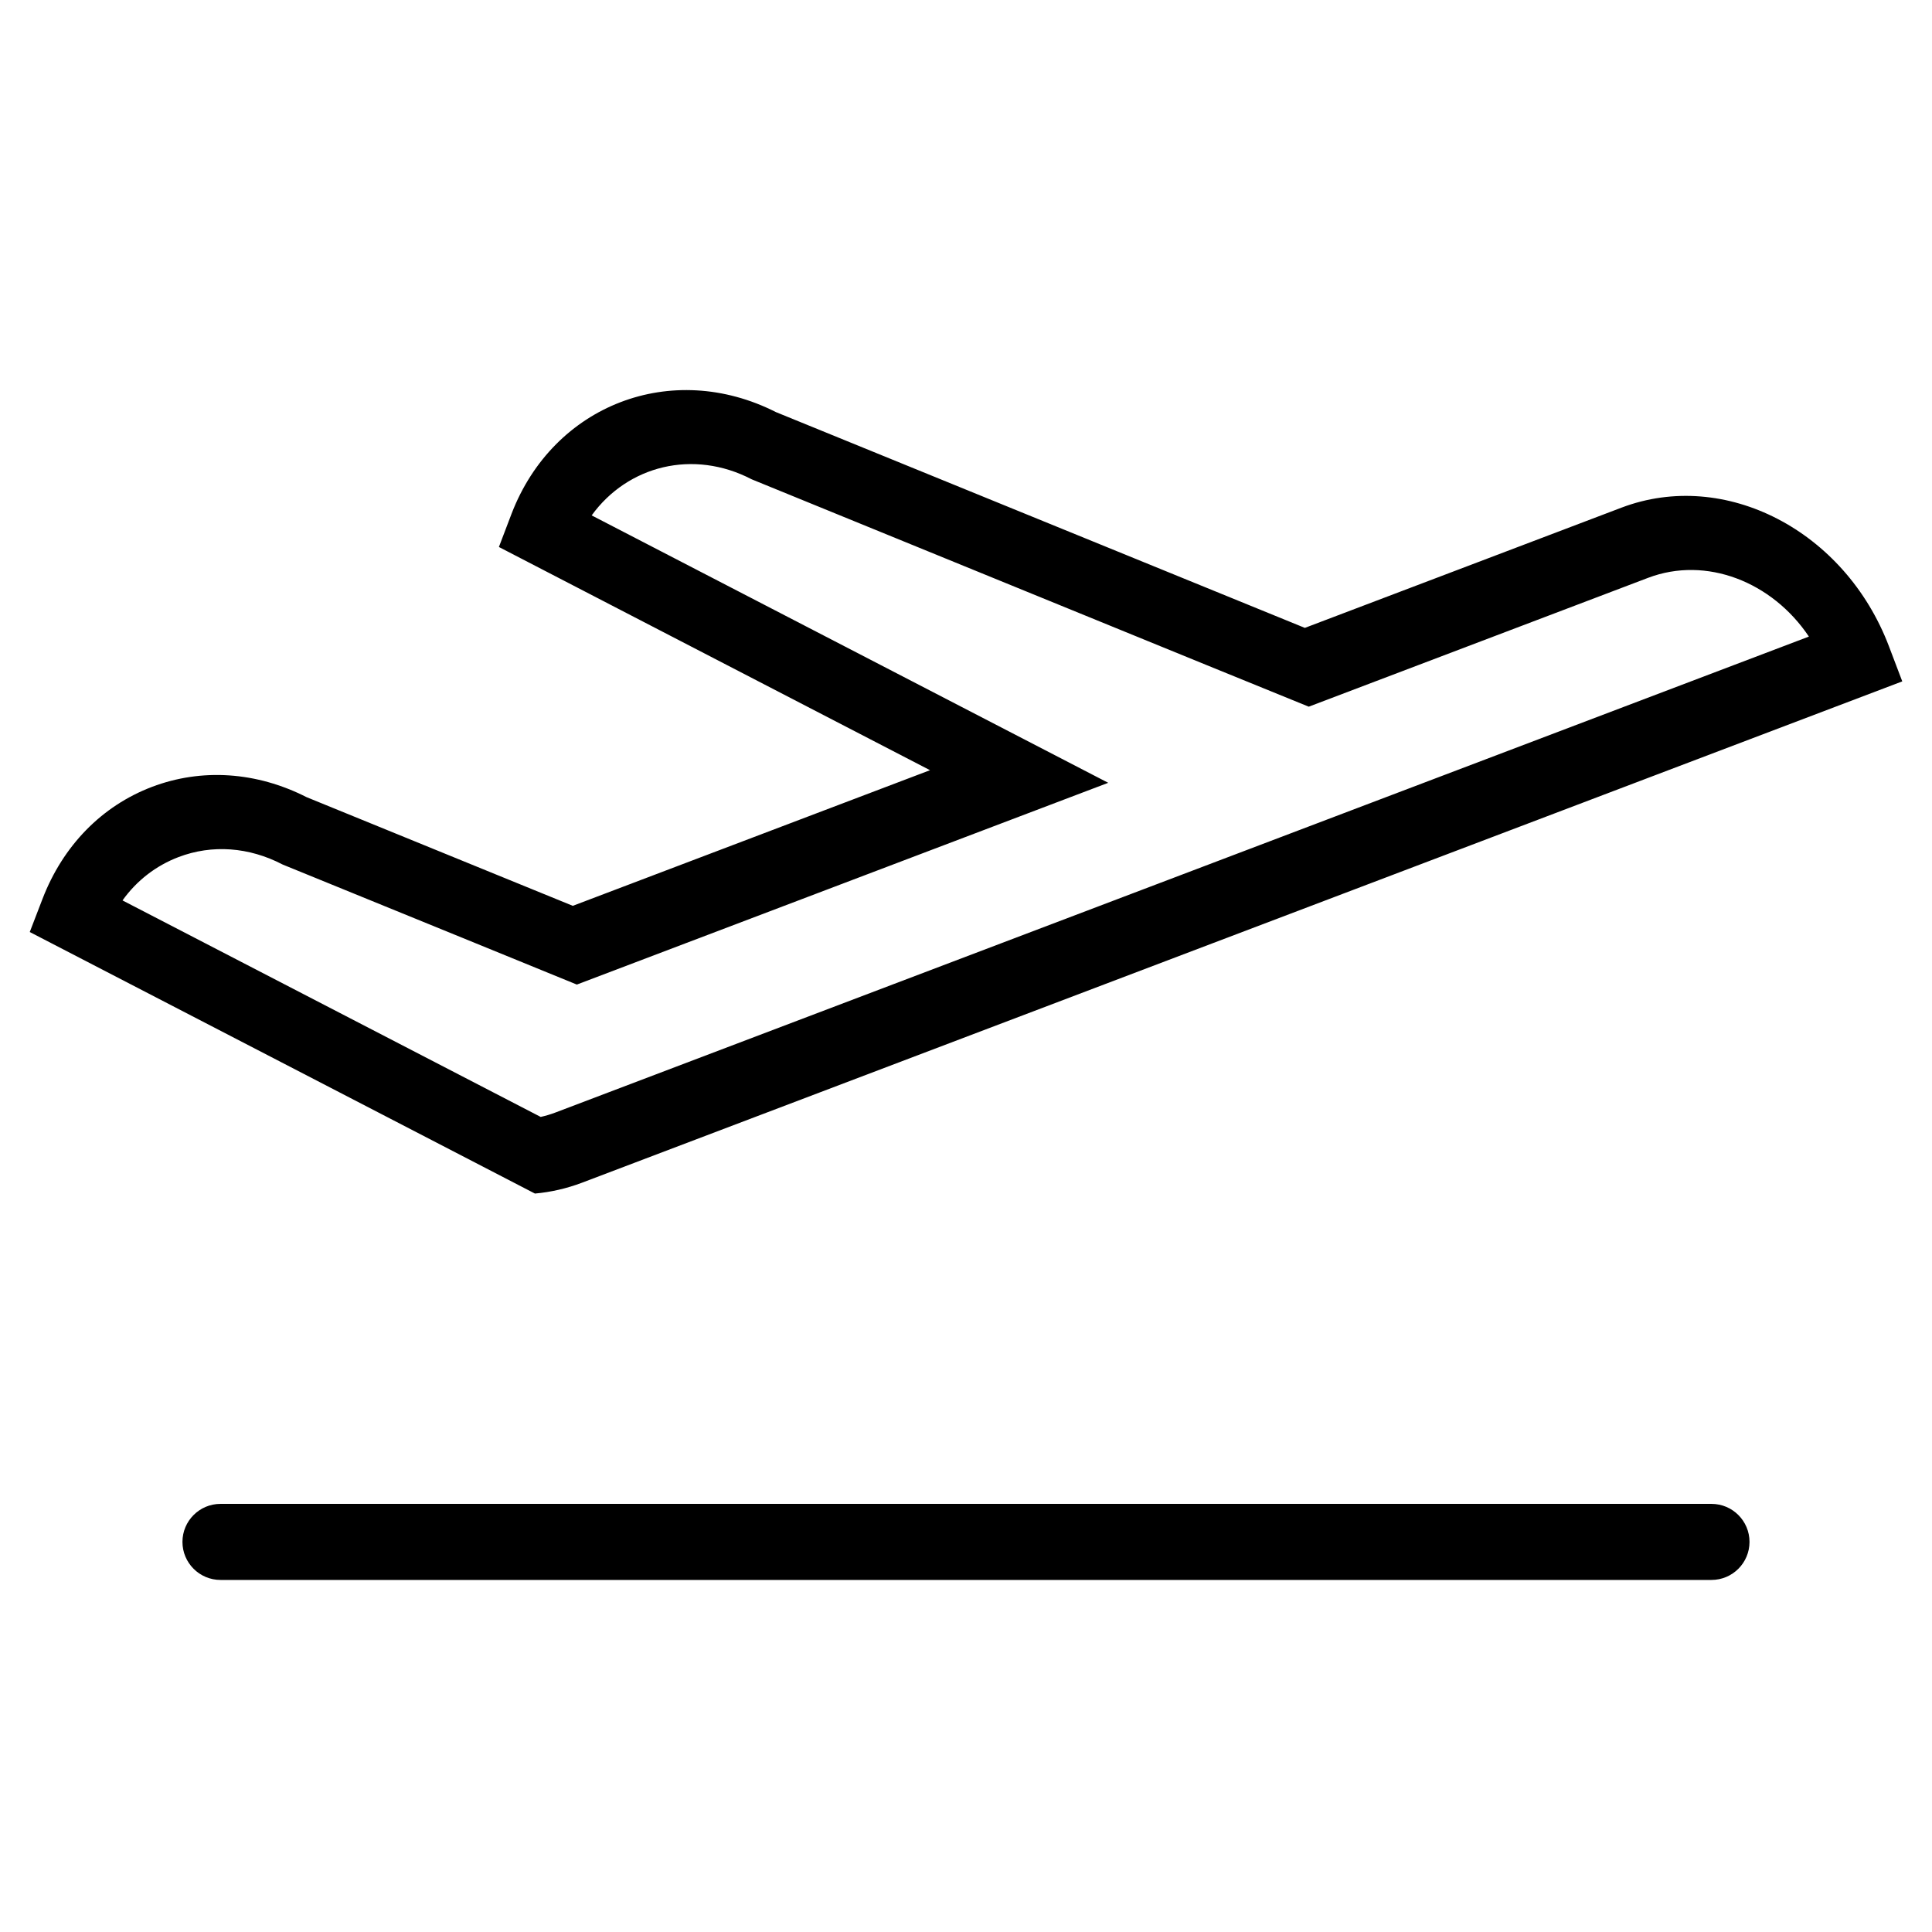
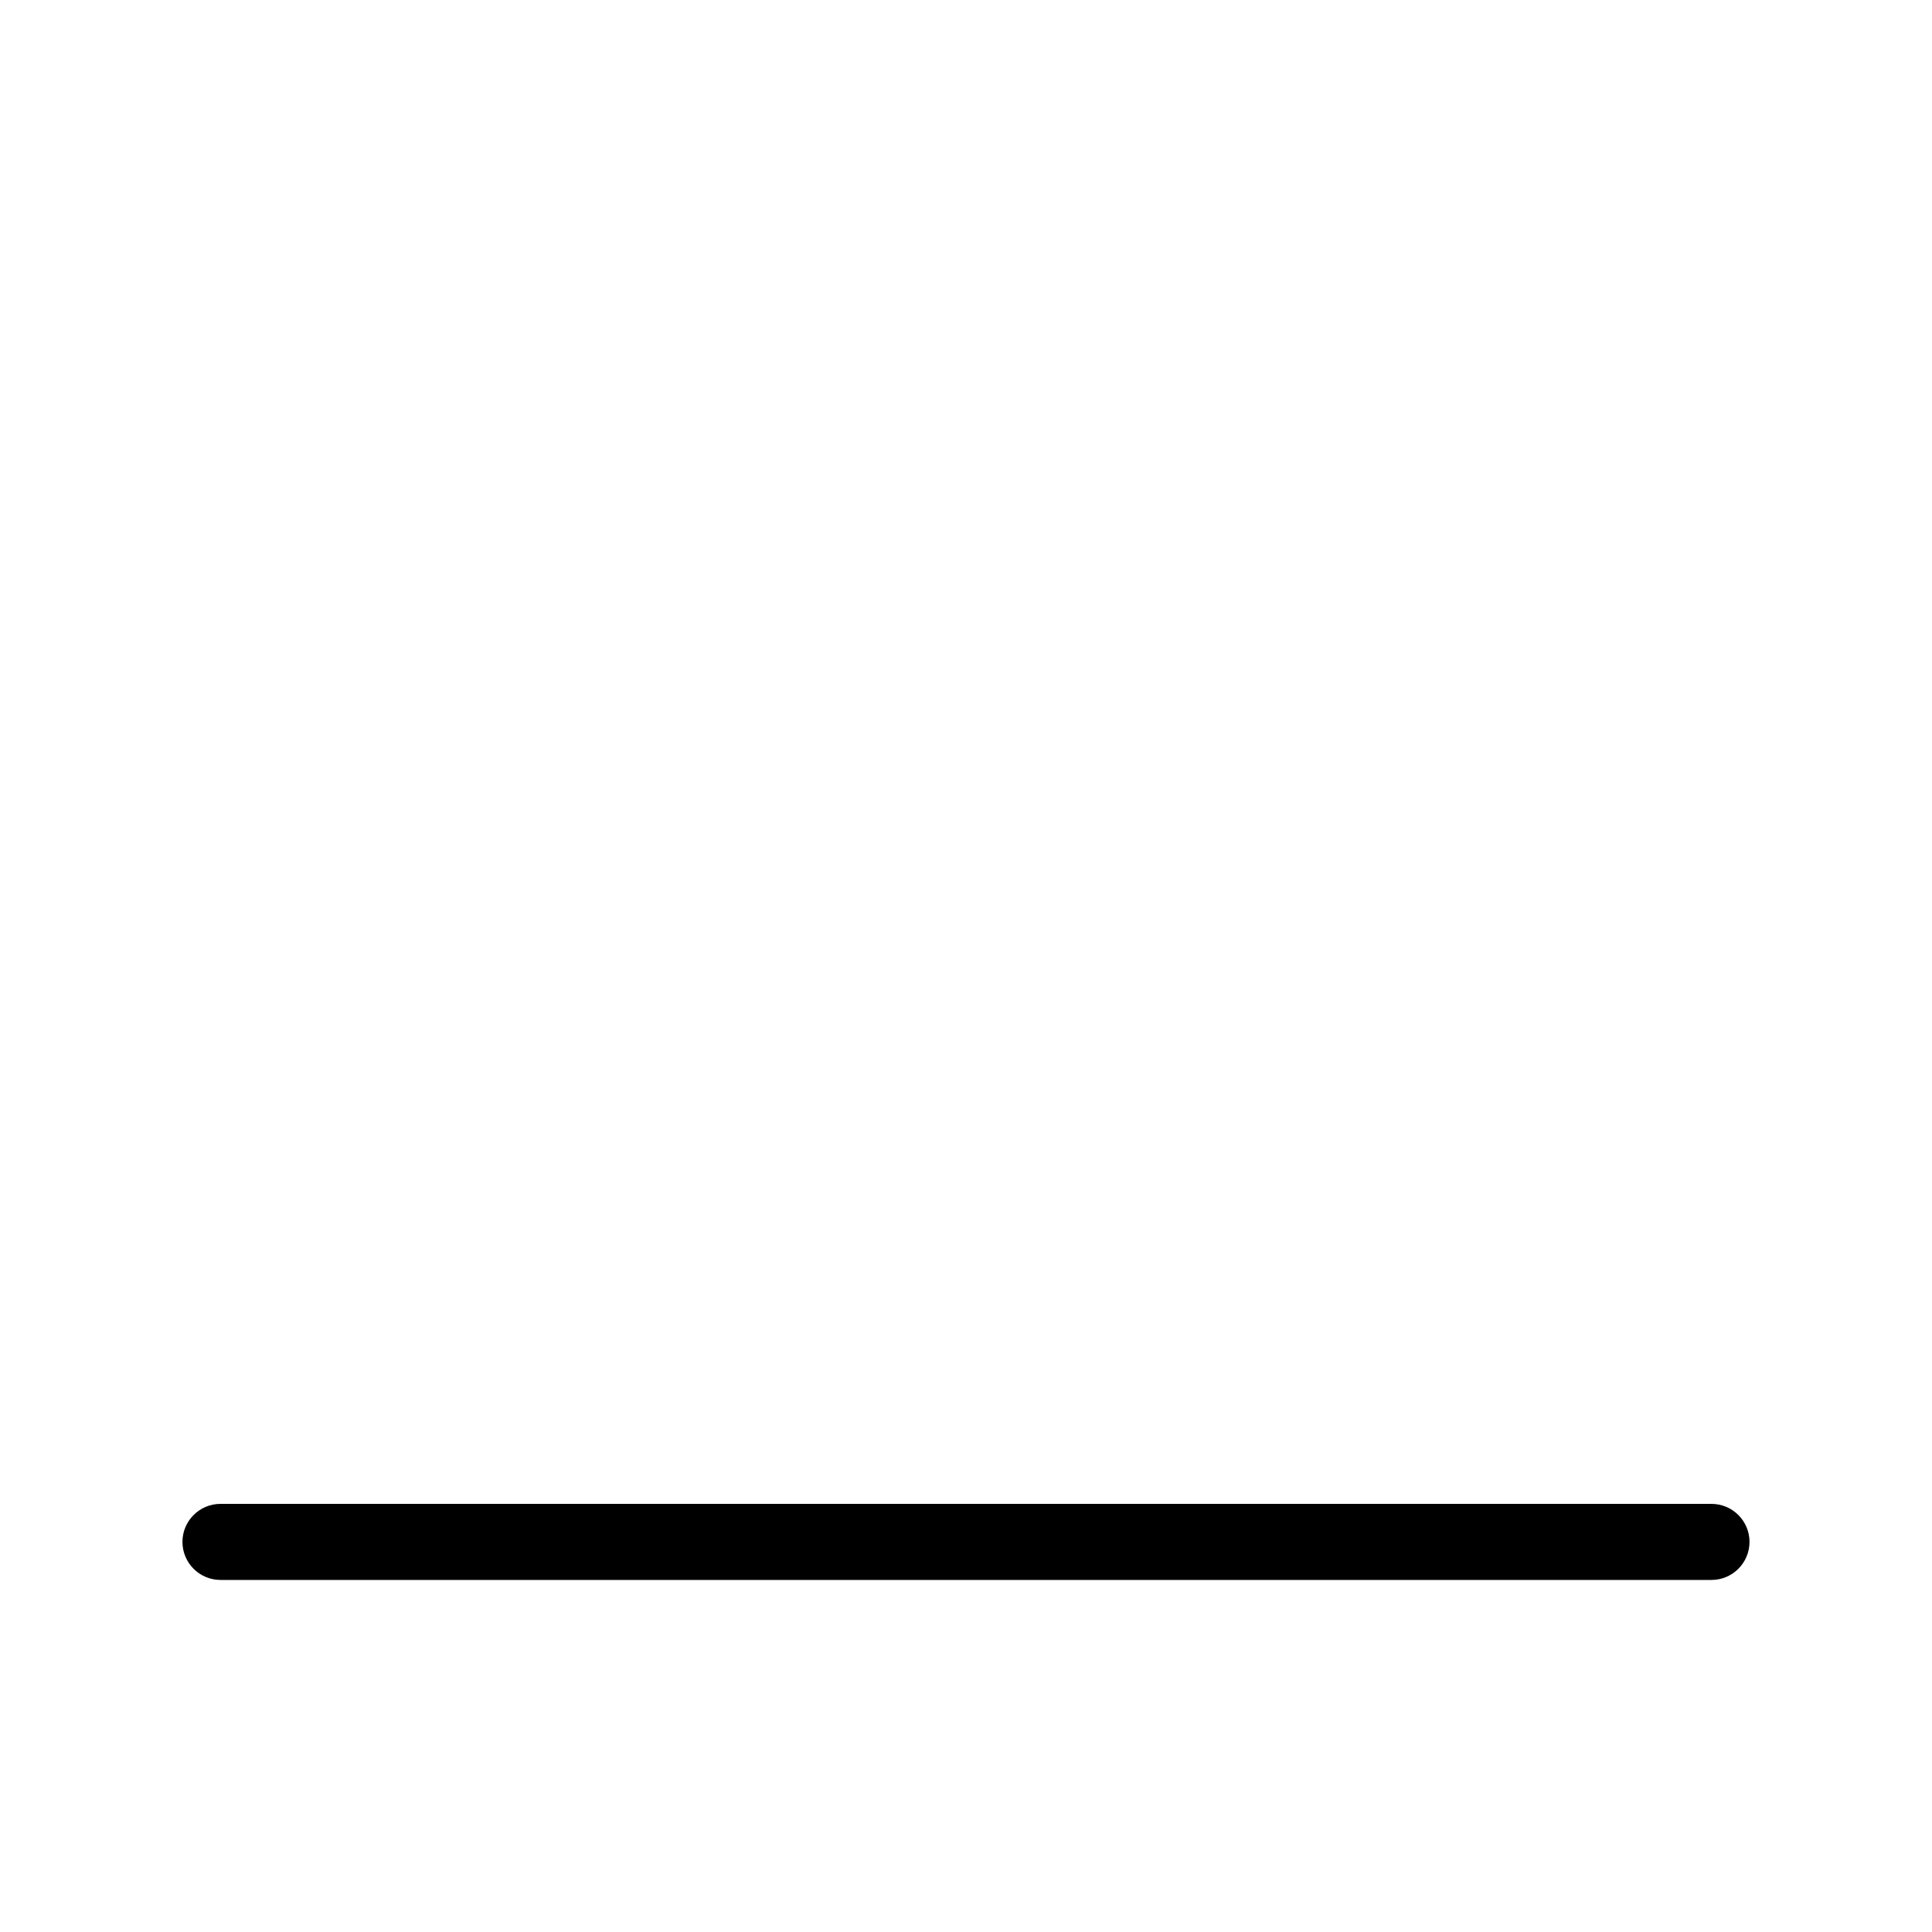
<svg xmlns="http://www.w3.org/2000/svg" fill="#000000" width="800px" height="800px" version="1.1" viewBox="144 144 512 512">
  <g>
-     <path d="m573.69 278.54-83.891 31.855-140.17-57.184c-27.594-13.984-58.938-1.98-70.055 26.918l-3.359 8.828 114.25 59.152-94.664 35.945-70.543-28.793c-13.281-6.762-27.836-7.723-40.984-2.731-13.316 5.059-23.594 15.609-29.008 29.684l-3.379 8.781 81.961 42.43 51.914 26.879c4.231-0.383 8.398-1.328 12.52-2.891l349.84-132.84-3.531-9.297c-11.652-30.676-43.477-47.152-70.898-36.738zm-282.47 160.28c-1.289 0.488-2.613 0.887-3.934 1.176l-110.82-57.375c3.762-5.262 8.879-9.219 14.867-11.496 8.863-3.367 18.652-2.672 27.559 1.98l50.984 20.793 26.992 11.023 140.82-53.469-136.89-70.867c9.559-13.199 26.922-17.617 42.41-9.562l120.59 49.246 27.035 11.008 89.926-34.145c15.395-5.844 32.863 1.027 42.617 15.566z" />
    <path d="m597.56 562.7h-395.13c-5.562 0-10.078-4.516-10.078-10.078s4.516-10.078 10.078-10.078h395.13c5.562 0 10.078 4.516 10.078 10.078-0.004 5.562-4.516 10.078-10.078 10.078z" />
  </g>
</svg>